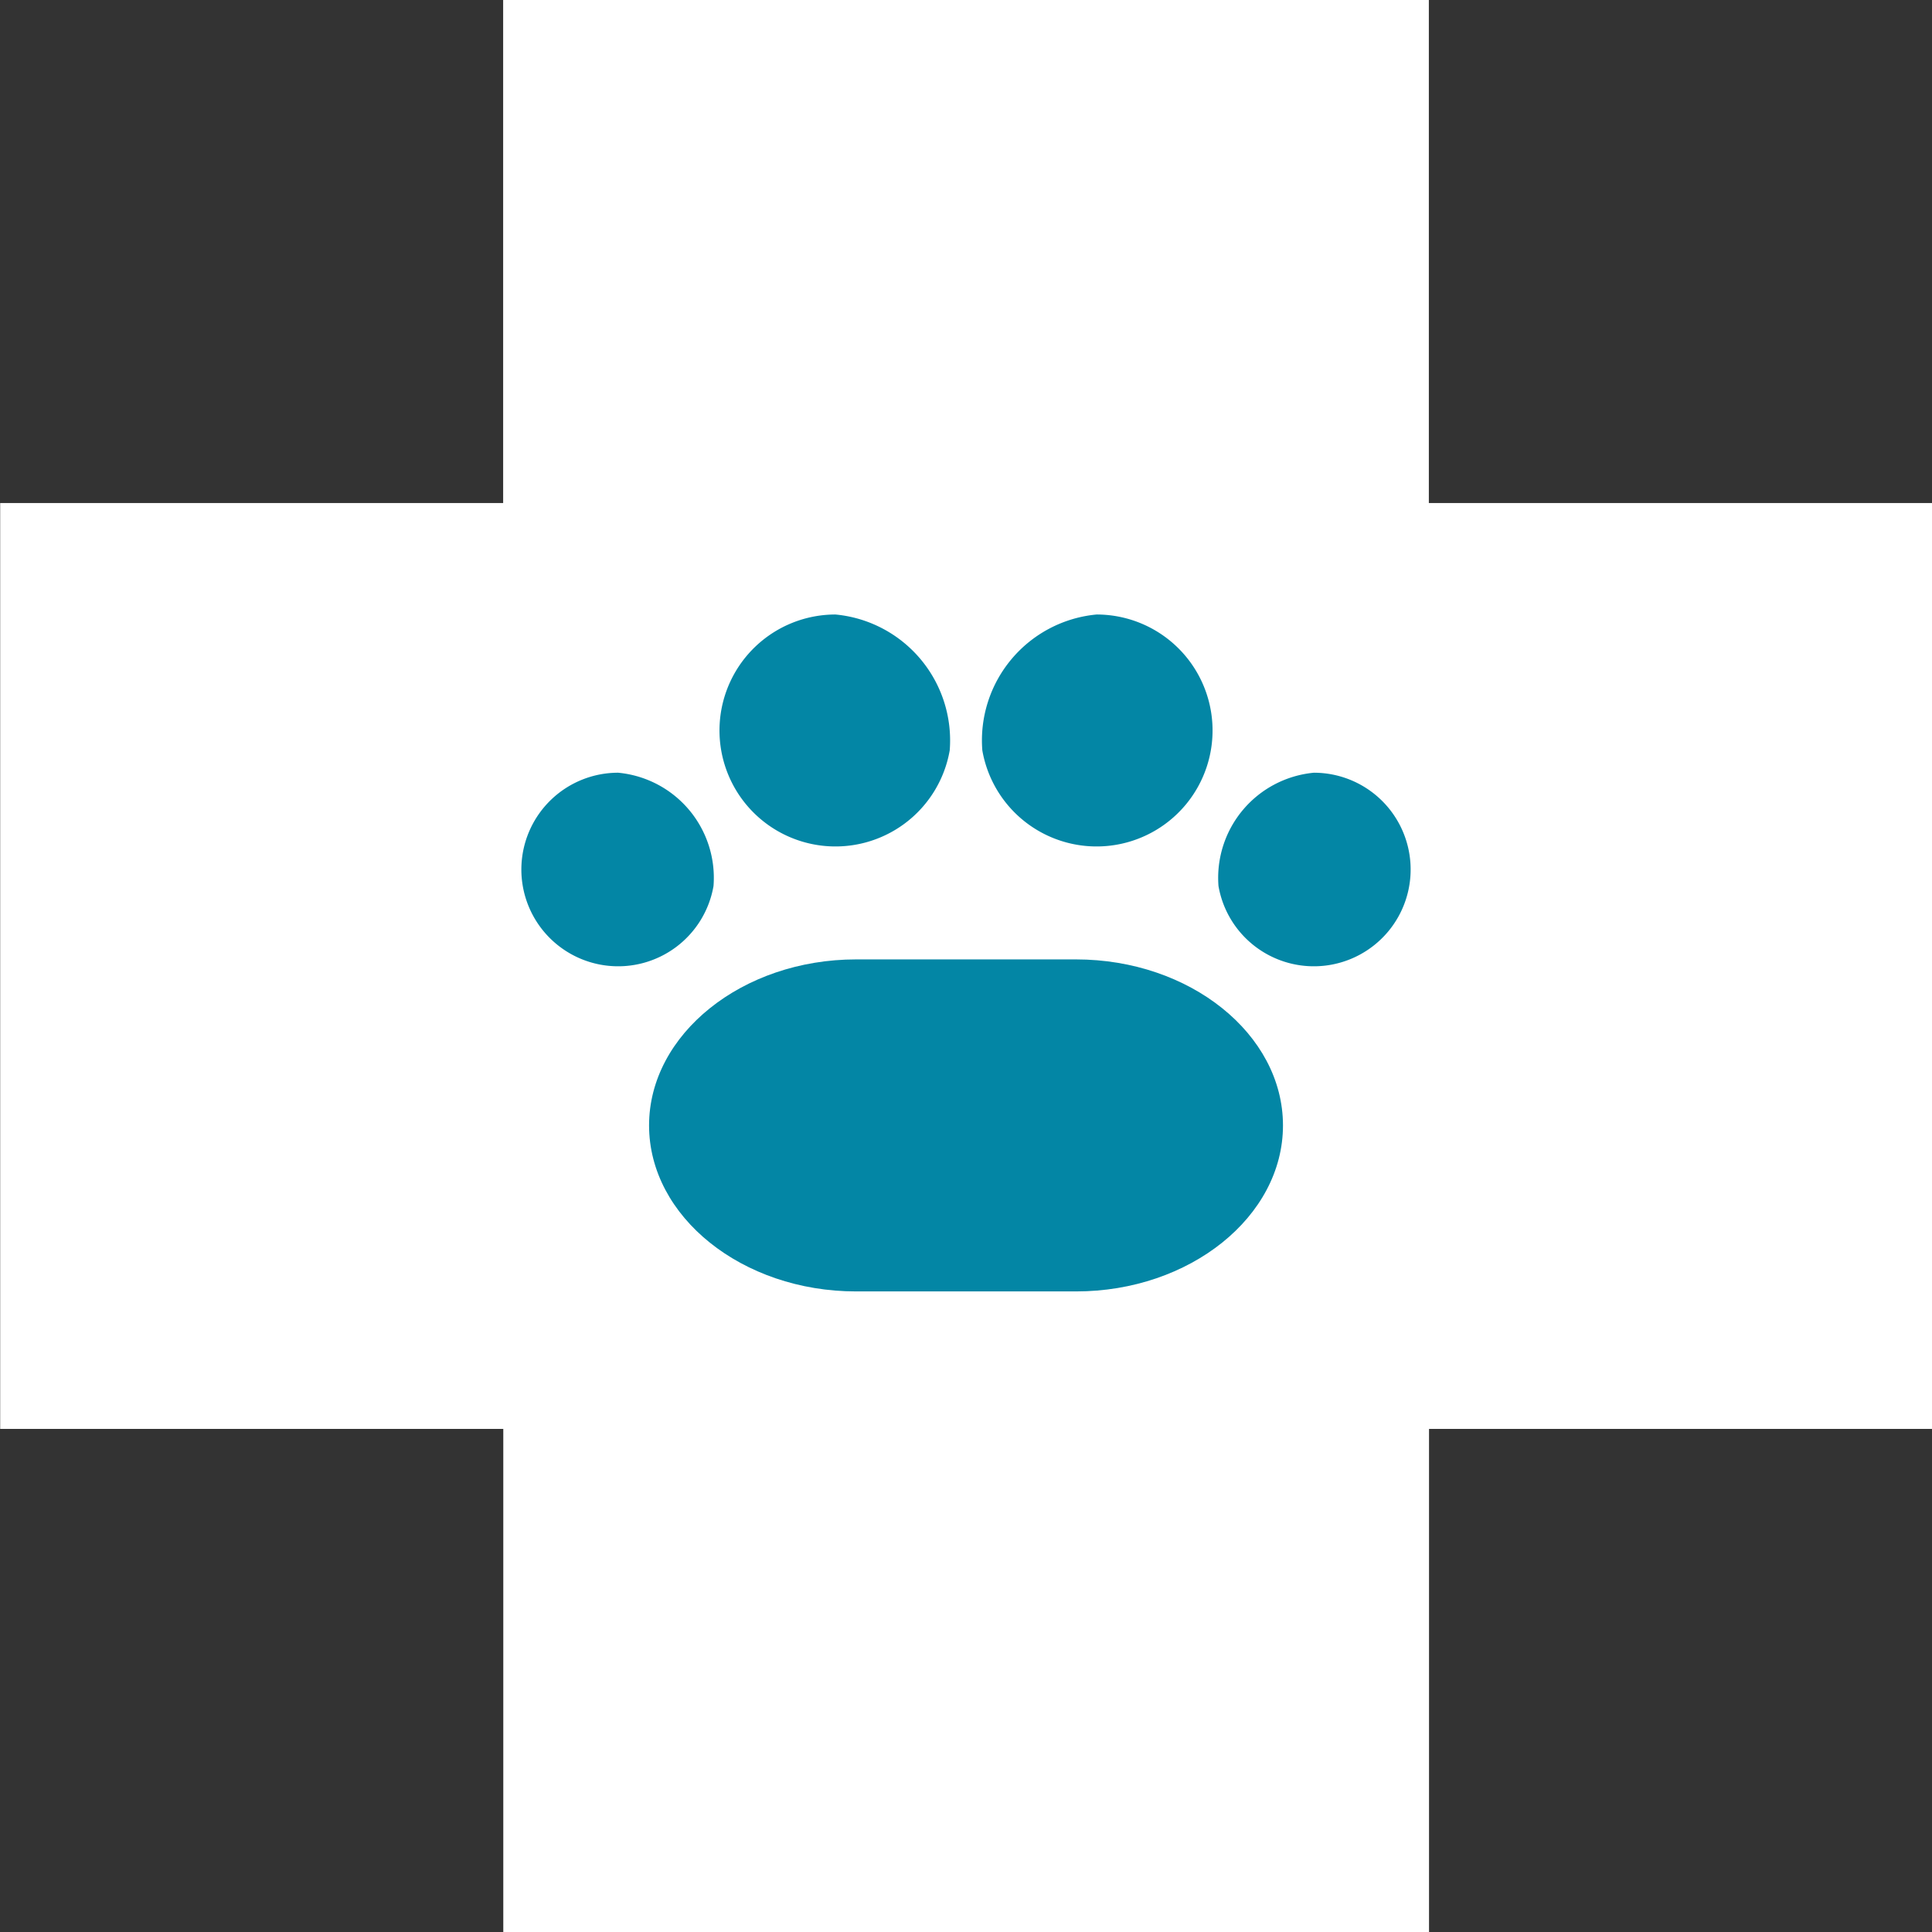
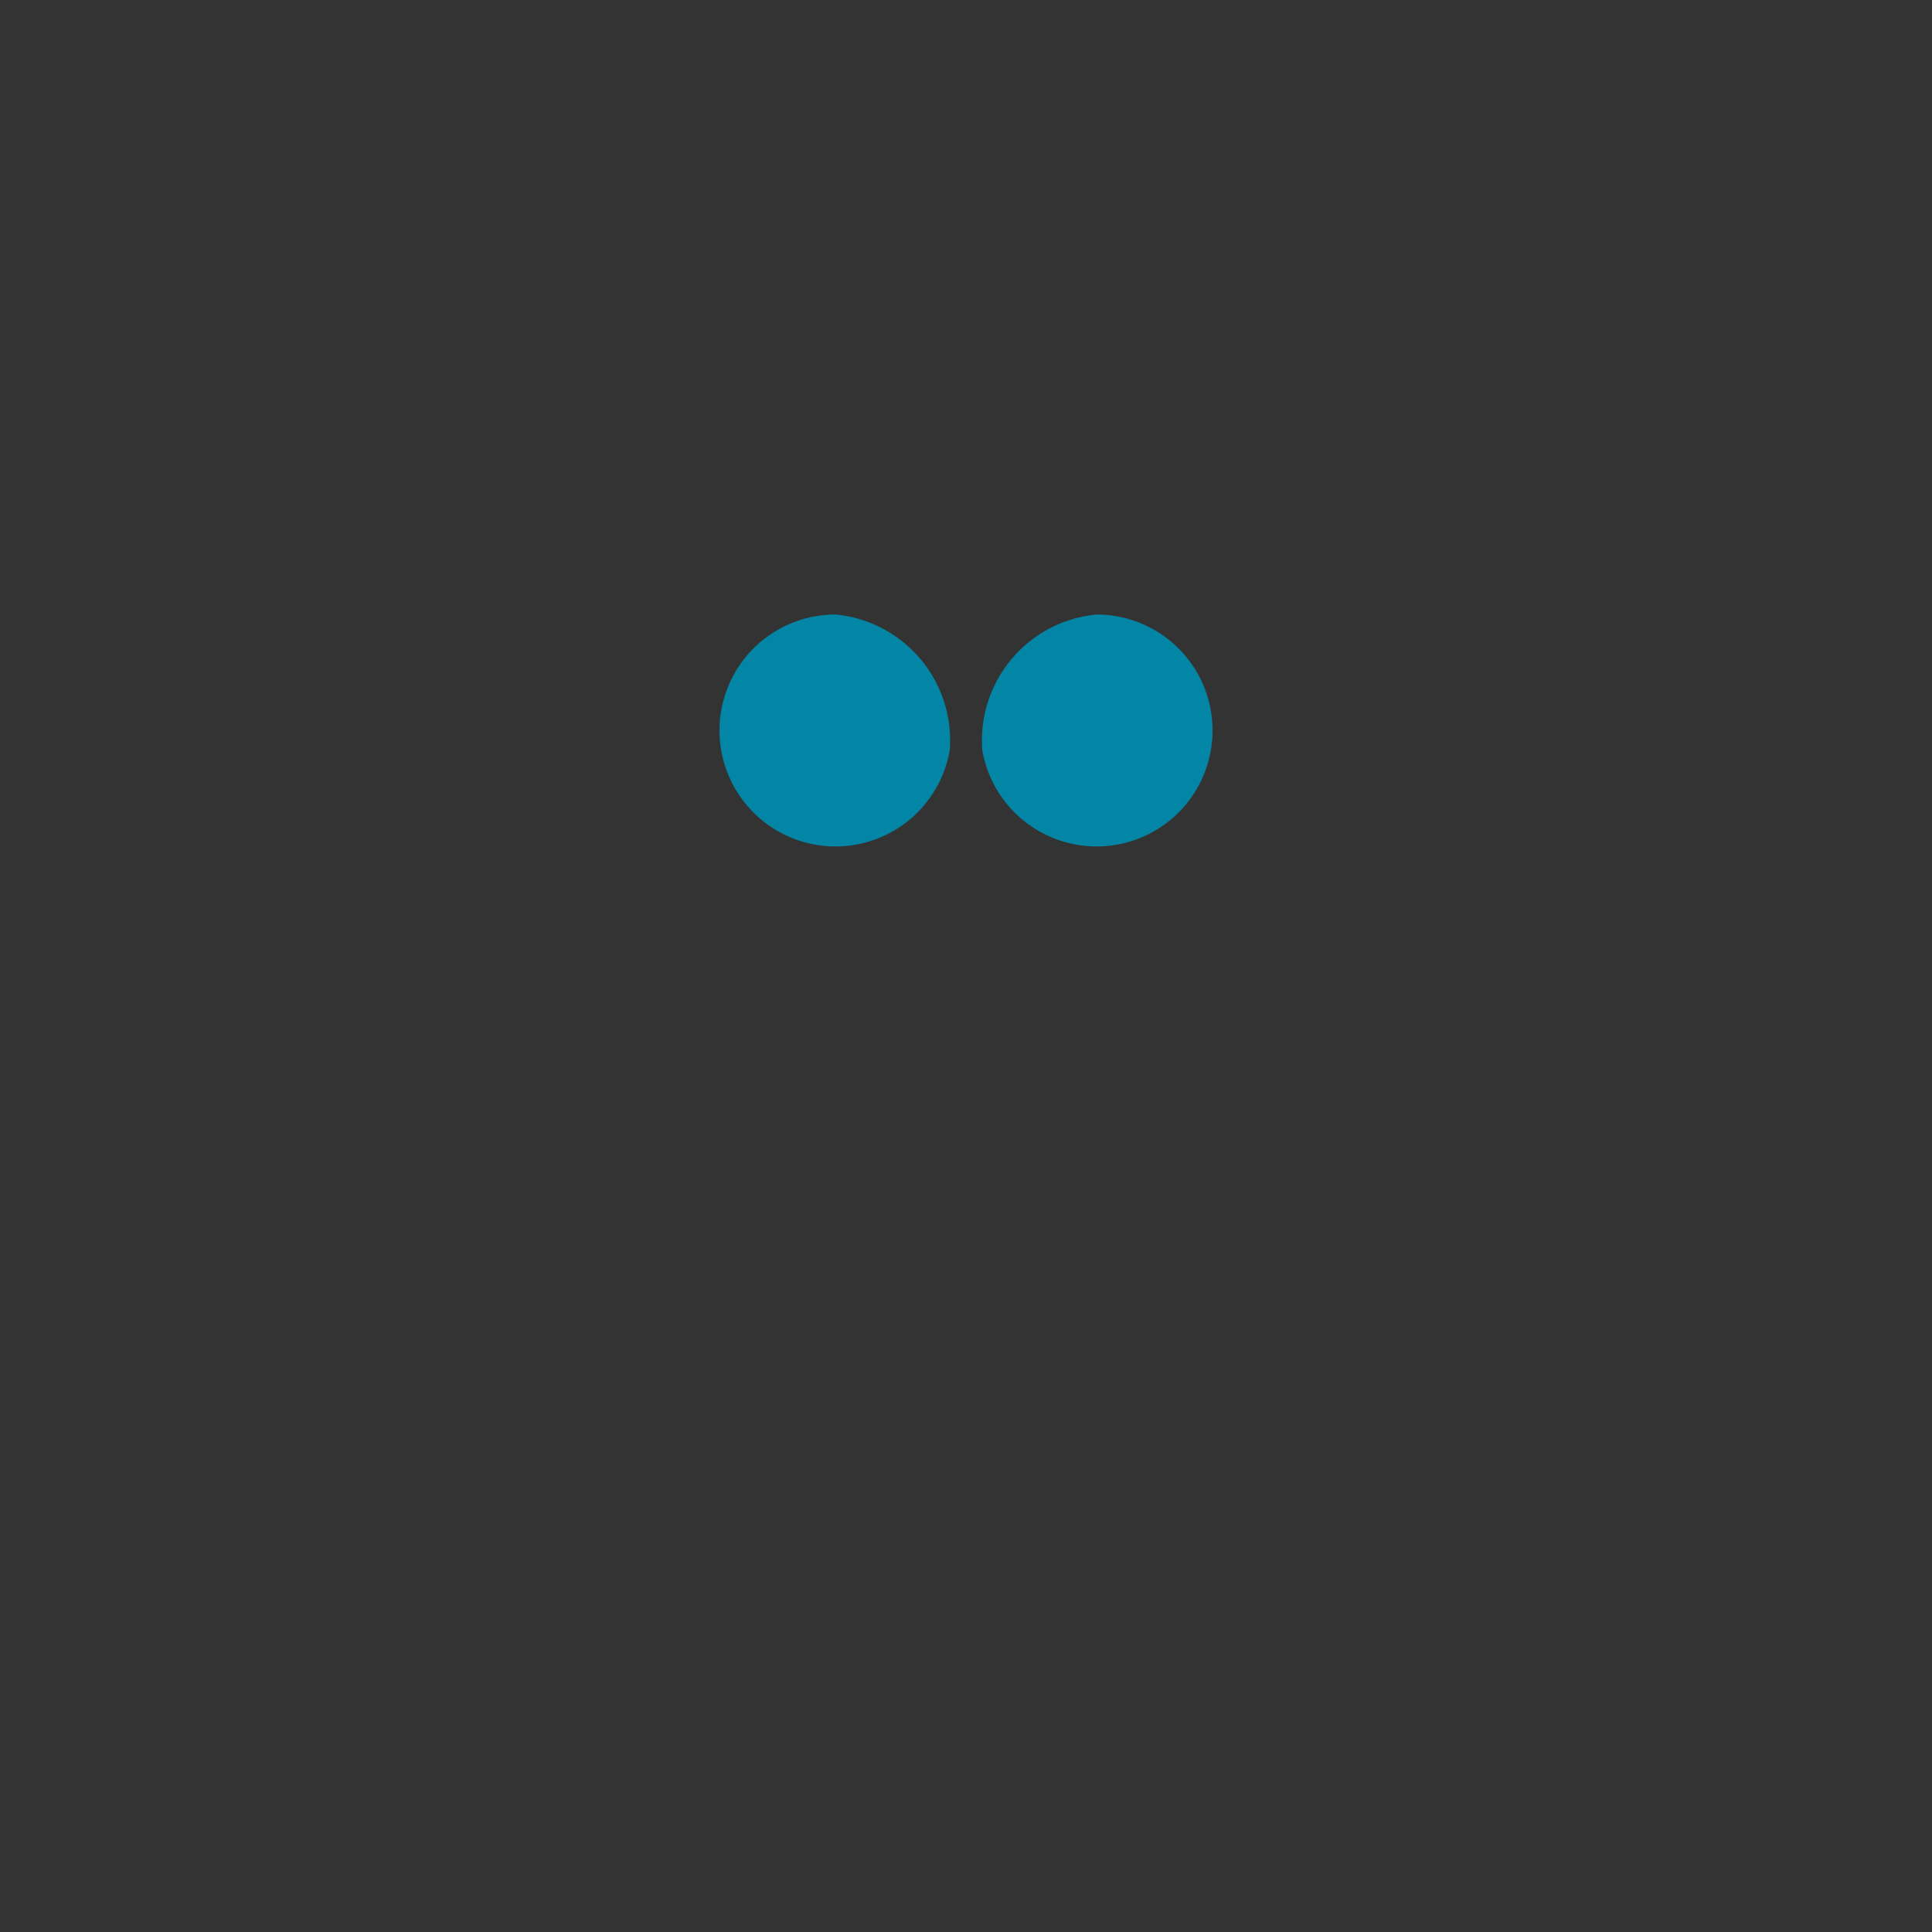
<svg xmlns="http://www.w3.org/2000/svg" width="43.497" height="43.497" viewBox="0 0 43.497 43.497">
  <rect x="0" y="0" width="43.497" height="43.497" fill="#333333" stroke="none" />
  <g id="s6_i1" transform="translate(-283.896 -421.315)">
    <g id="Group_287270" data-name="Group 287270" transform="translate(283.896 421.315)">
-       <path id="Path_136928" data-name="Path 136928" d="M327.394,432.641H316.065V421.315H295.224v11.326H283.9v20.844h11.327v11.327h20.842V453.485h11.328Z" transform="translate(-283.896 -421.315)" fill="#fff" />
-     </g>
+       </g>
    <g id="Group_287274" data-name="Group 287274" transform="translate(295.667 435.147)">
-       <path id="Path_136929" data-name="Path 136929" d="M313.511,447.733c0,2.055-2.1,3.737-4.659,3.737H303.9c-2.564,0-4.661-1.682-4.661-3.737s2.1-3.738,4.661-3.738h4.951C311.414,443.995,313.511,445.677,313.511,447.733Z" transform="translate(-296.397 -436.227)" fill="#0386a5" />
      <g id="Group_287273" data-name="Group 287273">
        <g id="Group_287271" data-name="Group 287271">
          <path id="Path_136930" data-name="Path 136930" d="M306.089,438.9a2.611,2.611,0,1,1-2.572-3.058A2.847,2.847,0,0,1,306.089,438.9Z" transform="translate(-296.478 -435.839)" fill="#0386a5" />
-           <path id="Path_136931" data-name="Path 136931" d="M300.548,442.133a2.179,2.179,0,1,1-2.147-2.551A2.376,2.376,0,0,1,300.548,442.133Z" transform="translate(-296.255 -436.017)" fill="#0386a5" />
        </g>
        <g id="Group_287272" data-name="Group 287272" transform="translate(10.345)">
          <path id="Path_136932" data-name="Path 136932" d="M307.117,438.9a2.611,2.611,0,1,0,2.572-3.058A2.847,2.847,0,0,0,307.117,438.9Z" transform="translate(-307.117 -435.839)" fill="#0386a5" />
-           <path id="Path_136933" data-name="Path 136933" d="M312.7,442.133a2.179,2.179,0,1,0,2.148-2.551A2.377,2.377,0,0,0,312.7,442.133Z" transform="translate(-307.383 -436.017)" fill="#0386a5" />
        </g>
      </g>
    </g>
  </g>
</svg>